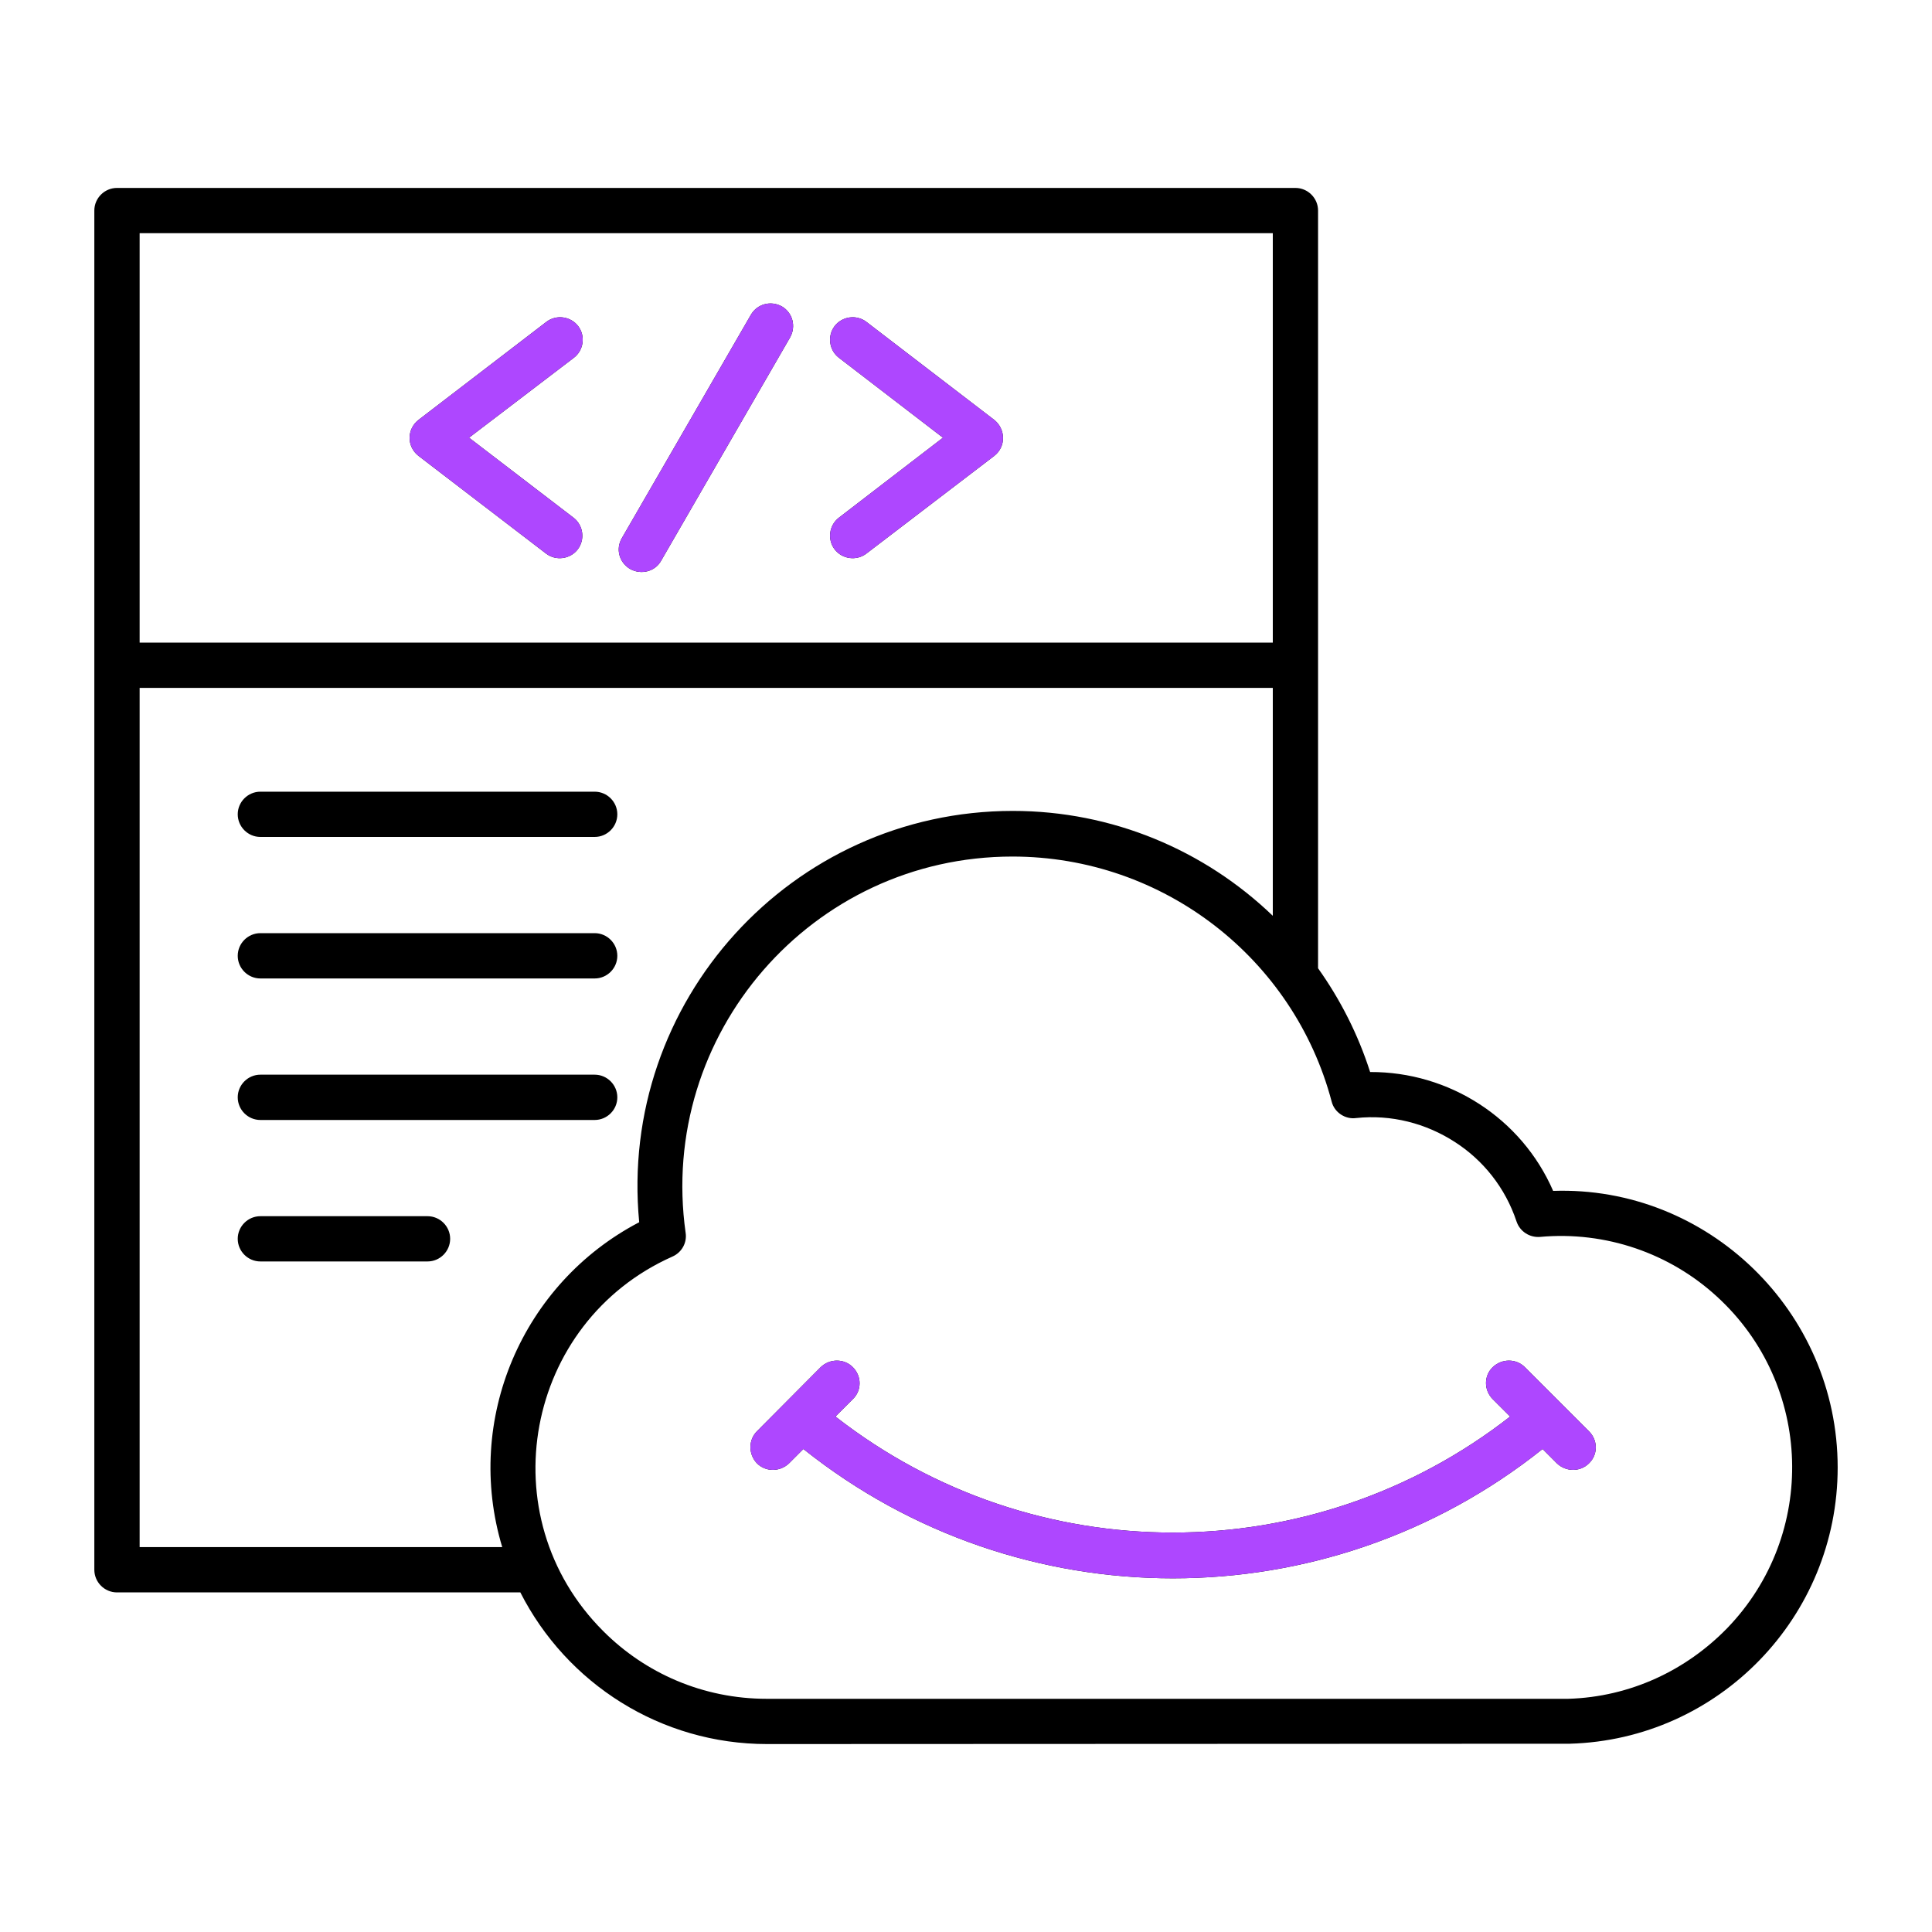
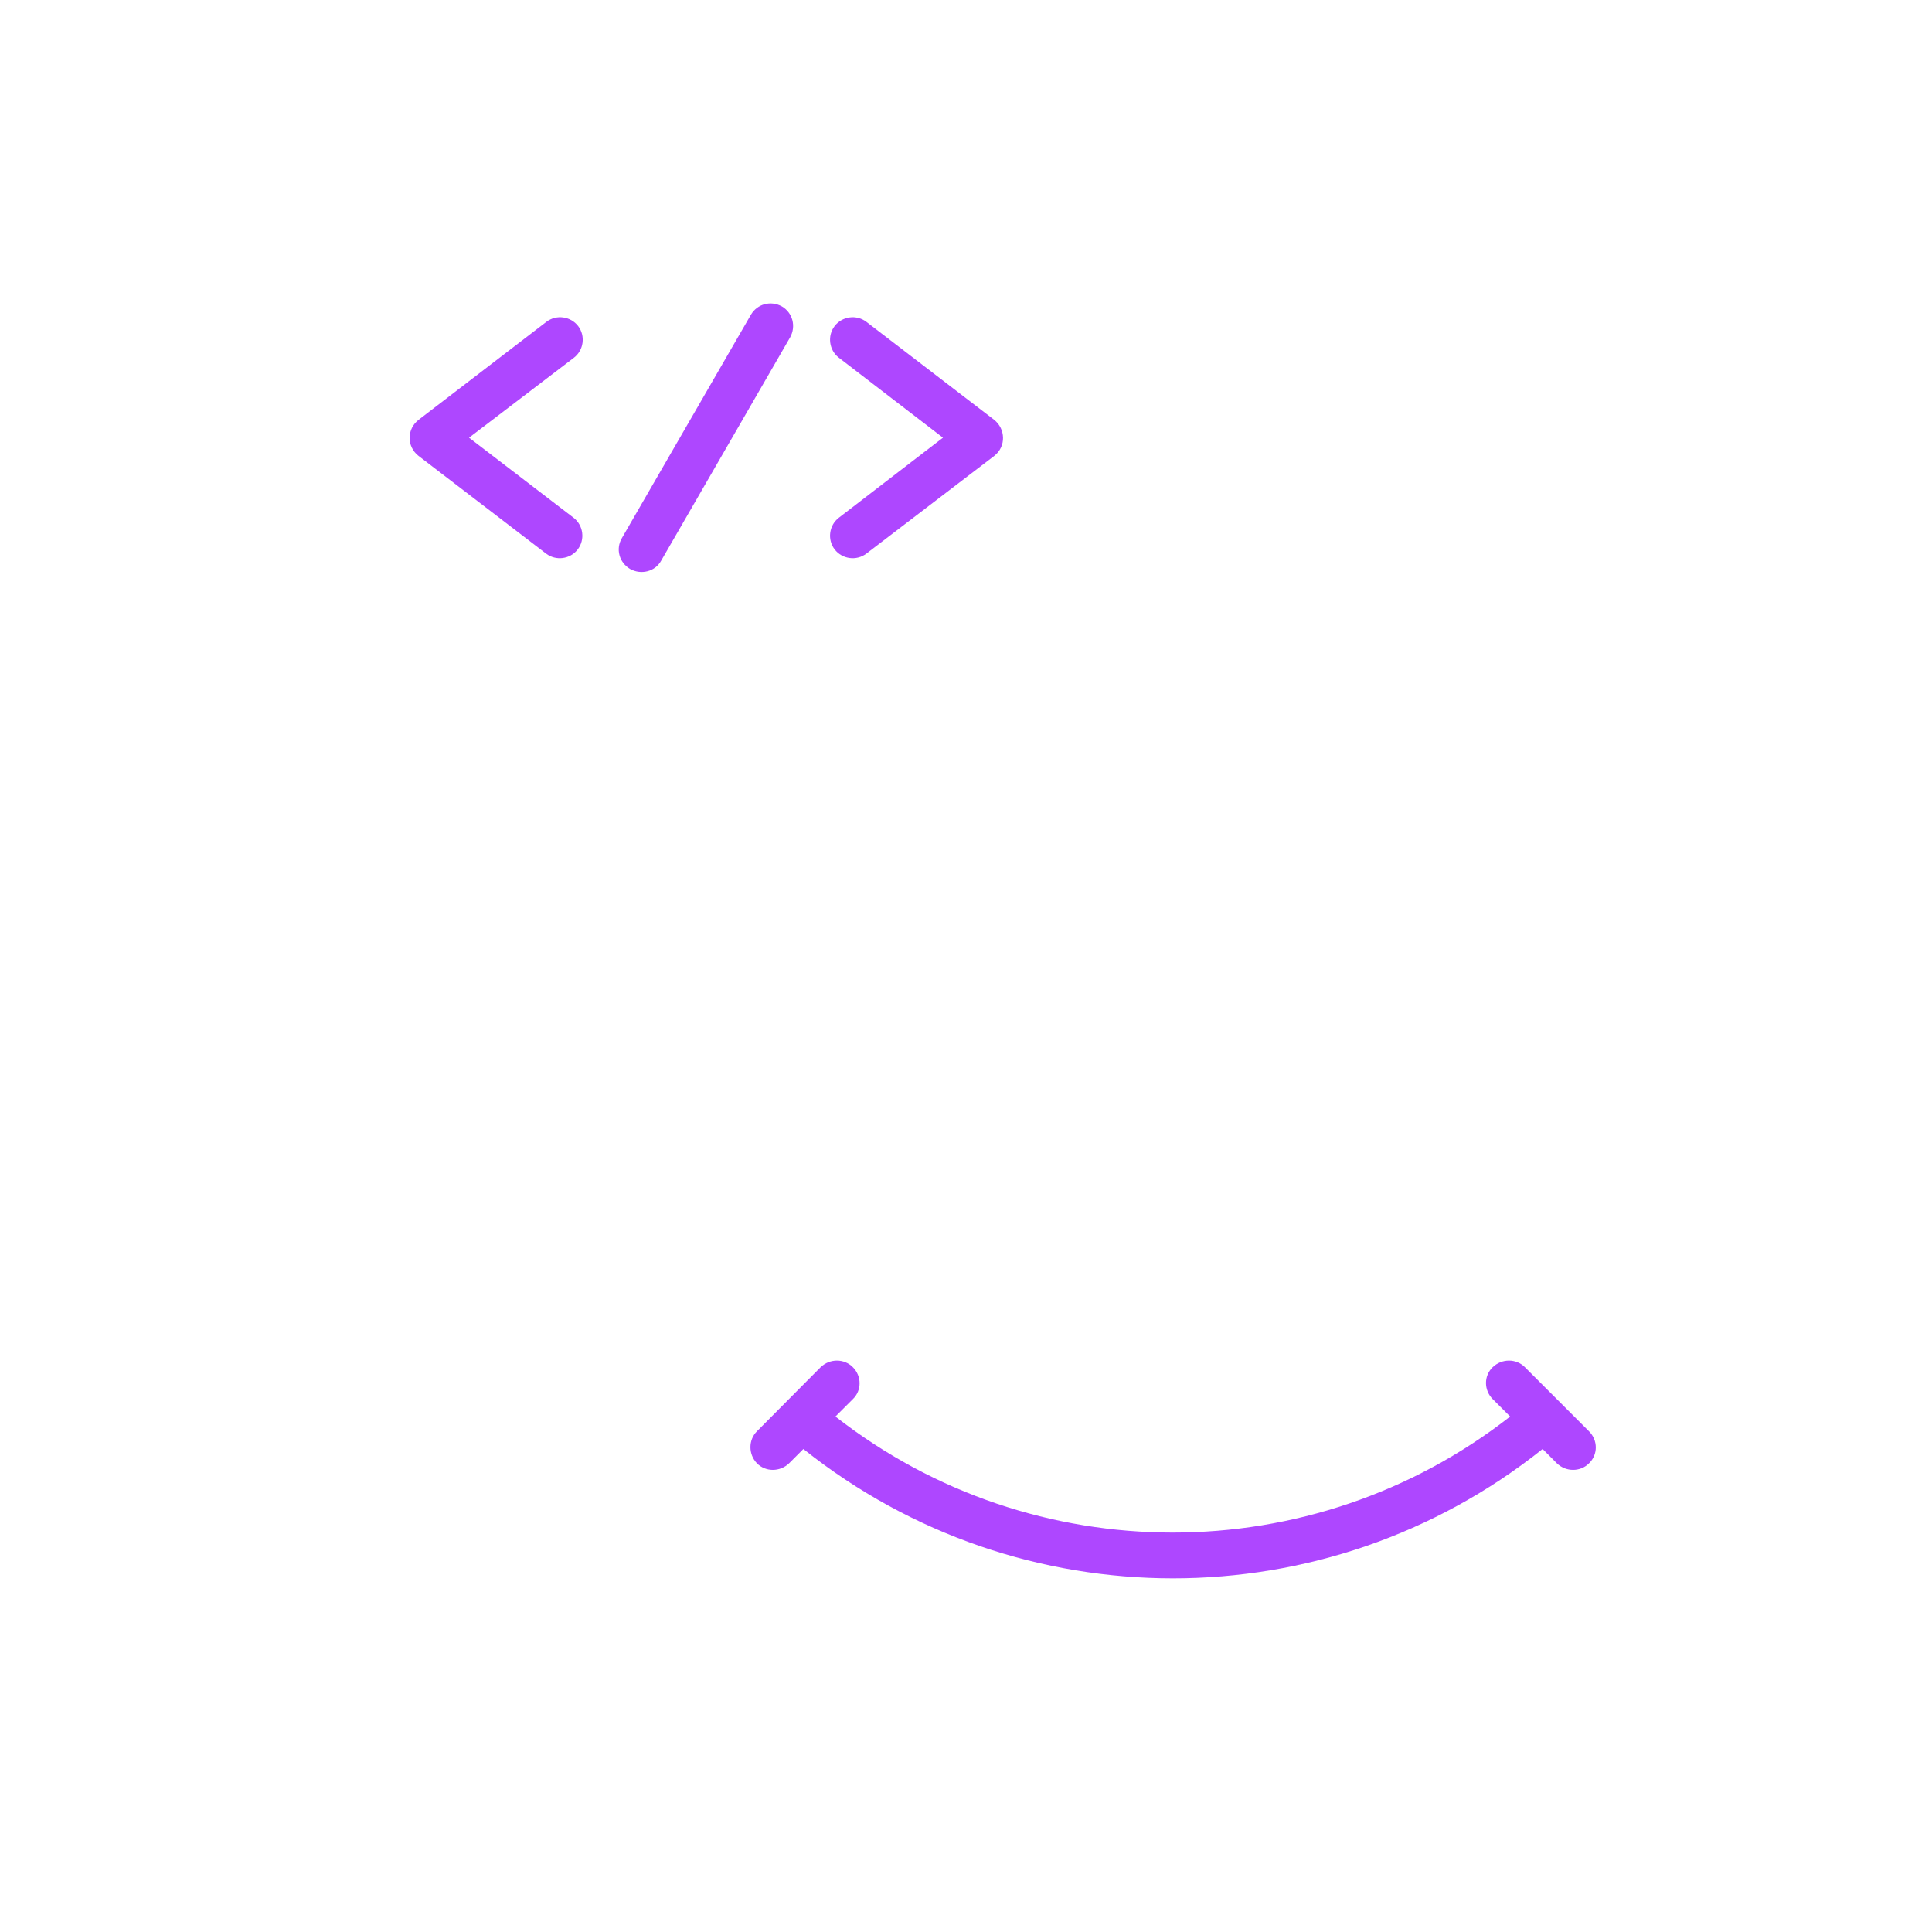
<svg xmlns="http://www.w3.org/2000/svg" width="40" height="40" viewBox="0 0 40 40" fill="none">
-   <path d="M16.992 28.305C17.18 28.125 17.477 28.125 17.656 28.305C17.844 28.492 17.844 28.789 17.656 28.969L17.297 29.328C21.398 32.531 27.164 32.531 31.266 29.328L30.906 28.969C30.719 28.781 30.719 28.484 30.906 28.305C31.094 28.125 31.391 28.125 31.57 28.305L32.898 29.633C33.086 29.82 33.086 30.117 32.898 30.297C32.719 30.477 32.422 30.477 32.234 30.297L31.938 30C27.461 33.57 21.109 33.57 16.633 30L16.336 30.297C16.148 30.477 15.852 30.477 15.672 30.297C15.492 30.109 15.492 29.812 15.672 29.633L16.992 28.305ZM28.367 22.195C30 22.188 31.5 23.148 32.156 24.656C35.352 24.547 38.047 27.148 38.047 30.383C38.047 33.477 35.586 36.016 32.5 36.102C32.492 36.102 32.484 36.102 32.477 36.102L15.883 36.109C13.68 36.109 11.734 34.859 10.773 32.969H2.422C2.164 32.969 1.953 32.758 1.953 32.5V4.359C1.953 4.102 2.164 3.891 2.422 3.891H26.82C27.078 3.891 27.289 4.102 27.289 4.359V20.047C27.75 20.695 28.117 21.414 28.367 22.195ZM10.398 32.031C9.602 29.391 10.812 26.57 13.234 25.305C12.797 20.742 16.383 16.789 20.969 16.789C23.031 16.789 24.938 17.602 26.352 18.961V14.242H2.891V32.031H10.398ZM30.117 23.641C29.523 23.258 28.805 23.07 28.078 23.148C27.852 23.18 27.625 23.031 27.57 22.805C26.789 19.852 24.094 17.734 20.961 17.734C16.805 17.734 13.617 21.414 14.195 25.523C14.227 25.727 14.117 25.93 13.922 26.016C10.867 27.375 10.109 31.398 12.492 33.773C13.359 34.641 14.555 35.172 15.875 35.172H32.469C33.758 35.133 34.914 34.578 35.758 33.711C37.633 31.773 37.539 28.664 35.547 26.844C34.578 25.953 33.25 25.484 31.883 25.609C31.672 25.625 31.469 25.5 31.398 25.289C31.164 24.586 30.703 24.016 30.117 23.641ZM11.875 10.719C12.078 10.875 12.117 11.172 11.961 11.375C11.805 11.578 11.508 11.617 11.305 11.461L8.664 9.438C8.414 9.242 8.422 8.875 8.672 8.688L11.312 6.664C11.516 6.508 11.812 6.547 11.969 6.75C12.125 6.953 12.086 7.25 11.883 7.406L9.711 9.062L11.875 10.719ZM15.547 6.516C15.68 6.289 15.961 6.219 16.188 6.344C16.414 6.477 16.484 6.758 16.359 6.984L13.688 11.609C13.562 11.836 13.273 11.906 13.047 11.781C12.82 11.648 12.742 11.367 12.875 11.141L15.547 6.516ZM17.938 11.461C17.734 11.617 17.438 11.578 17.281 11.375C17.125 11.172 17.164 10.875 17.367 10.719L19.523 9.062L17.367 7.406C17.164 7.25 17.125 6.953 17.281 6.75C17.438 6.547 17.734 6.508 17.938 6.664L20.578 8.688C20.82 8.875 20.836 9.242 20.586 9.438L17.938 11.461ZM5.391 26.117C5.133 26.117 4.922 25.906 4.922 25.648C4.922 25.391 5.133 25.18 5.391 25.18H8.852C9.109 25.18 9.32 25.391 9.32 25.648C9.32 25.906 9.109 26.117 8.852 26.117H5.391ZM5.391 23.188C5.133 23.188 4.922 22.977 4.922 22.719C4.922 22.461 5.133 22.25 5.391 22.25H12.312C12.57 22.25 12.781 22.461 12.781 22.719C12.781 22.977 12.57 23.188 12.312 23.188H5.391ZM5.391 20.258C5.133 20.258 4.922 20.047 4.922 19.789C4.922 19.531 5.133 19.32 5.391 19.32H12.312C12.57 19.32 12.781 19.531 12.781 19.789C12.781 20.047 12.57 20.258 12.312 20.258H5.391ZM5.391 17.328C5.133 17.328 4.922 17.117 4.922 16.859C4.922 16.602 5.133 16.391 5.391 16.391H12.312C12.57 16.391 12.781 16.602 12.781 16.859C12.781 17.117 12.57 17.328 12.312 17.328H5.391ZM26.352 4.828H2.891V13.305H26.352V4.828Z" fill="black" />
  <path d="M16.992 28.305C17.18 28.125 17.477 28.125 17.656 28.305C17.844 28.492 17.844 28.789 17.656 28.969L17.297 29.328C21.398 32.531 27.164 32.531 31.266 29.328L30.906 28.969C30.719 28.781 30.719 28.484 30.906 28.305C31.094 28.125 31.391 28.125 31.57 28.305L32.898 29.633C33.086 29.82 33.086 30.117 32.898 30.297C32.719 30.477 32.422 30.477 32.234 30.297L31.938 30C27.461 33.57 21.109 33.57 16.633 30L16.336 30.297C16.148 30.477 15.852 30.477 15.672 30.297C15.492 30.109 15.492 29.812 15.672 29.633L16.992 28.305ZM11.875 10.719C12.078 10.875 12.117 11.172 11.961 11.375C11.805 11.578 11.508 11.617 11.305 11.461L8.664 9.438C8.414 9.242 8.422 8.875 8.672 8.688L11.312 6.664C11.516 6.508 11.812 6.547 11.969 6.75C12.125 6.953 12.086 7.25 11.883 7.406L9.711 9.062L11.875 10.719ZM15.547 6.516C15.68 6.289 15.961 6.219 16.188 6.344C16.414 6.477 16.484 6.758 16.359 6.984L13.688 11.609C13.562 11.836 13.273 11.906 13.047 11.781C12.82 11.648 12.742 11.367 12.875 11.141L15.547 6.516ZM17.938 11.461C17.734 11.617 17.438 11.578 17.281 11.375C17.125 11.172 17.164 10.875 17.367 10.719L19.523 9.062L17.367 7.406C17.164 7.25 17.125 6.953 17.281 6.75C17.438 6.547 17.734 6.508 17.938 6.664L20.578 8.688C20.82 8.875 20.836 9.242 20.586 9.438L17.938 11.461Z" fill="#AE47FF" />
</svg>